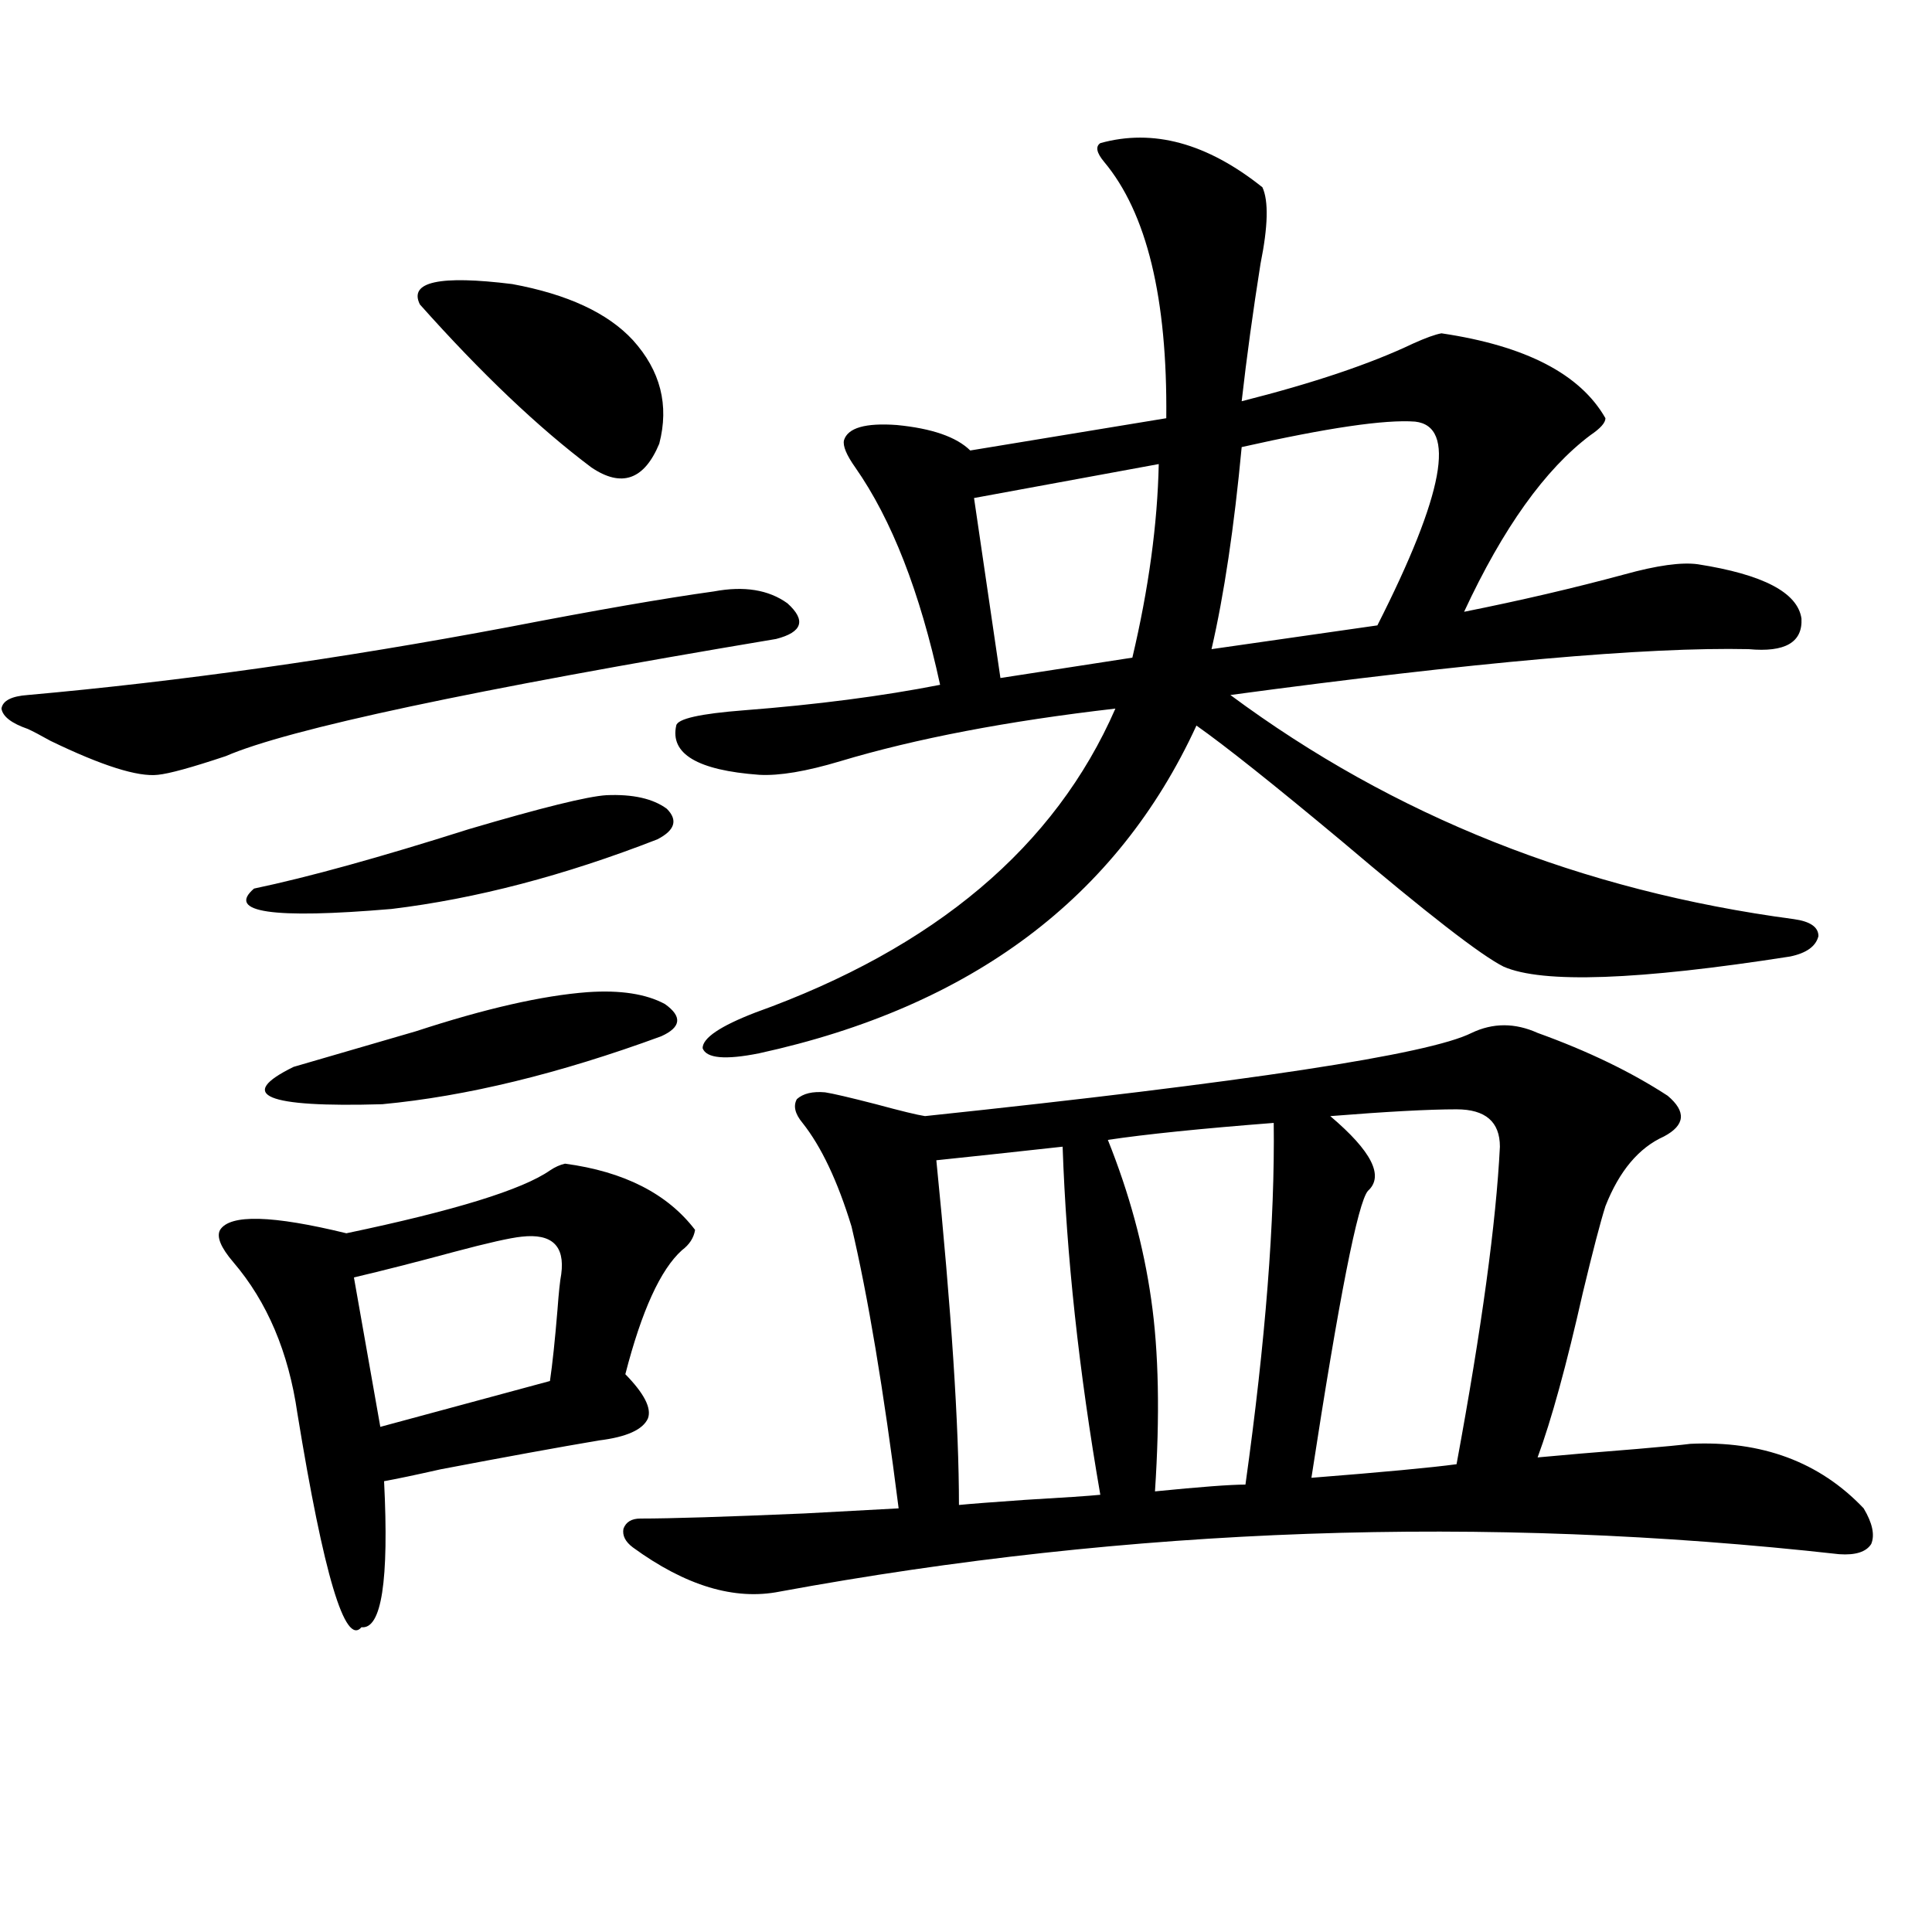
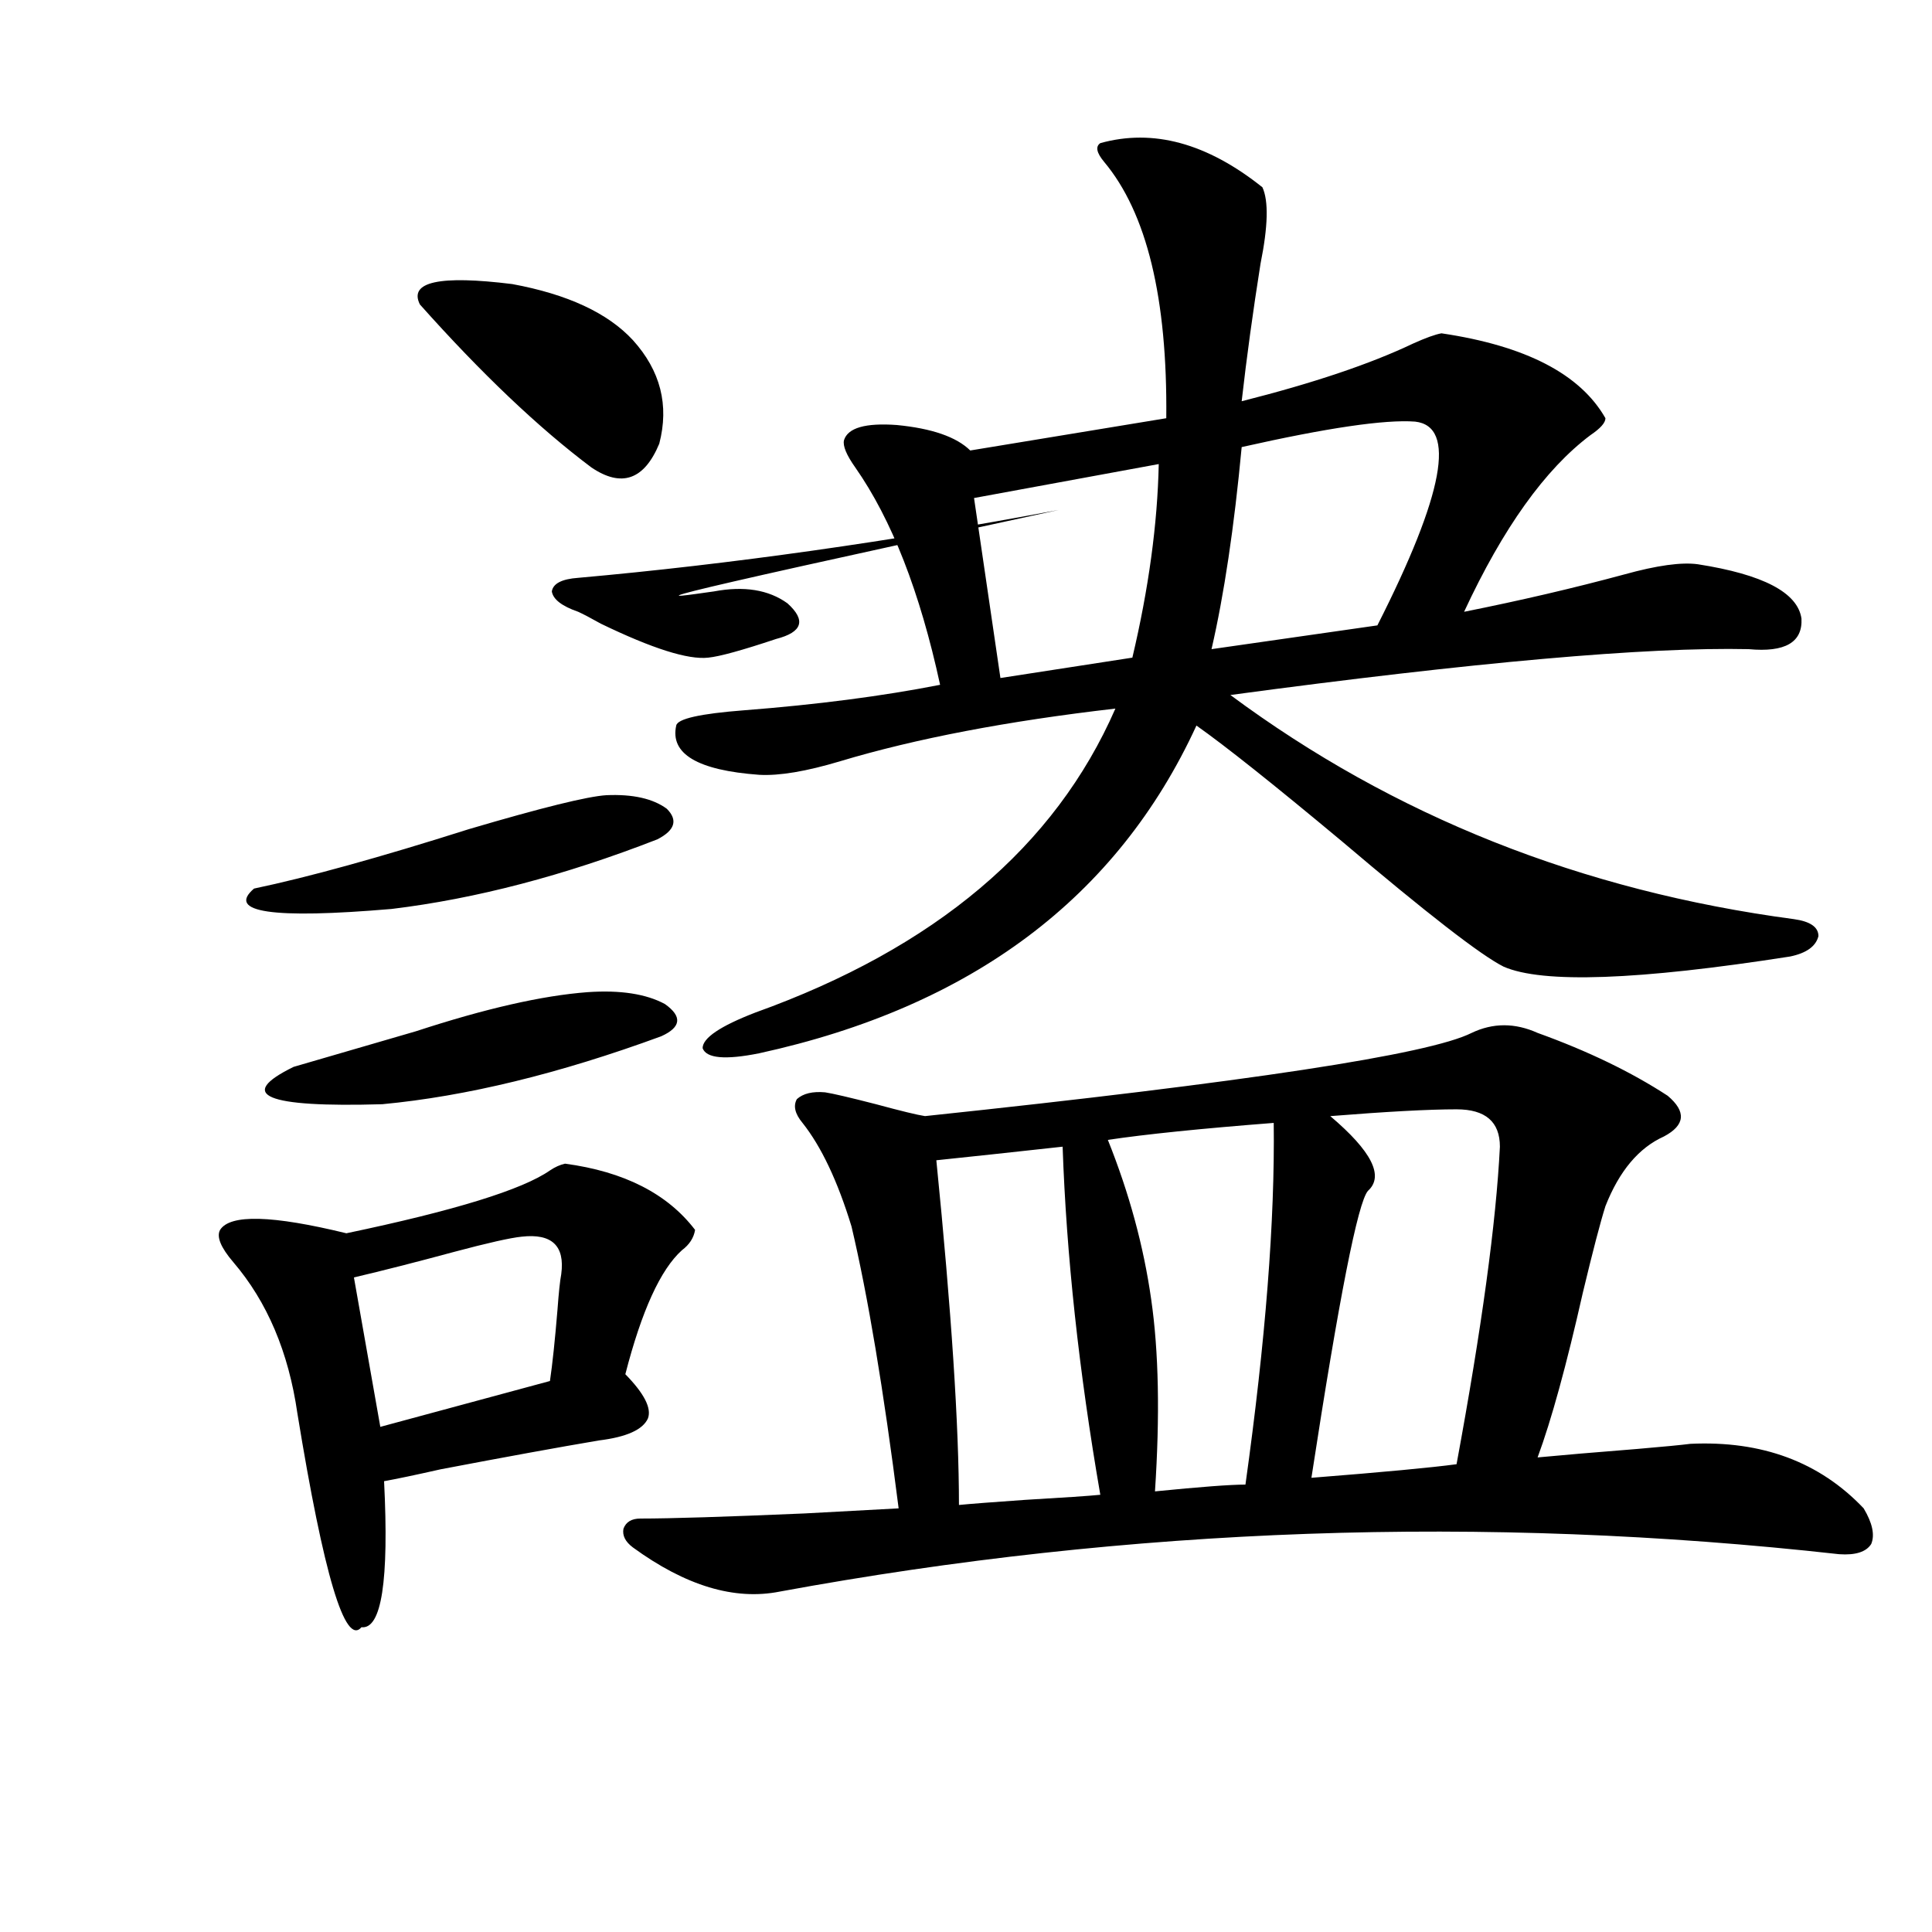
<svg xmlns="http://www.w3.org/2000/svg" version="1.1" id="图层_1" x="0px" y="0px" width="1000px" height="1000px" viewBox="0 0 1000 1000" enable-background="new 0 0 1000 1000" xml:space="preserve">
-   <path d="M369.527,306.117c15.609-2.925,28.292-0.879,38.048,6.152c9.756,8.789,7.805,14.941-5.854,18.457  c-157.404,26.367-252.356,46.582-284.871,60.645c-17.561,5.864-29.268,9.091-35.121,9.668c-10.411,1.181-28.947-4.683-55.608-17.578  c-5.213-2.925-9.115-4.972-11.707-6.152c-8.46-2.925-13.018-6.44-13.658-10.547c0.641-4.093,5.198-6.44,13.658-7.031  c78.688-7.031,161.612-18.745,248.774-35.156C308.706,315.785,344.162,309.633,369.527,306.117z M292.456,602.309  c30.563,4.106,53.002,15.532,67.315,34.277c-0.655,4.106-2.927,7.622-6.829,10.547c-11.066,9.97-20.822,31.353-29.268,64.16  c9.756,9.97,13.658,17.578,11.707,22.852c-2.606,5.864-11.066,9.668-25.365,11.426c-20.822,3.516-48.139,8.501-81.949,14.941  c-13.018,2.938-22.773,4.985-29.268,6.152c2.592,51.554-1.311,76.753-11.707,75.586c-8.46,9.956-19.512-26.958-33.17-110.742  c-4.558-31.641-15.609-57.706-33.17-78.223c-6.509-7.608-8.78-13.184-6.829-16.699c5.198-8.198,26.981-7.608,65.364,1.758  c55.929-11.714,91.05-22.55,105.363-32.52C287.243,604.066,289.85,602.899,292.456,602.309z M313.919,411.586  c13.658-0.577,24.055,1.758,31.219,7.031c5.854,5.864,4.223,11.138-4.878,15.82c-48.139,18.759-93.991,30.762-137.558,36.035  c-61.797,5.273-85.531,1.758-71.218-10.547c27.957-5.851,65.029-16.108,111.217-30.762  C280.414,418.04,304.163,412.177,313.919,411.586z M304.163,513.539c16.905-1.167,30.243,0.879,39.999,6.152  c9.101,6.454,8.445,12.017-1.951,16.699c-52.682,19.336-100.82,31.063-144.387,35.156c-60.486,1.758-75.775-4.683-45.853-19.336  c18.201-5.273,39.344-11.426,63.413-18.457C251.146,522.04,280.749,515.297,304.163,513.539z M270.018,640.102  c-5.854,0.591-17.561,3.228-35.121,7.91c-19.512,5.273-36.752,9.668-51.706,13.184l13.658,77.344l87.803-23.73  c1.296-8.789,2.592-21.094,3.902-36.914c0.641-8.789,1.296-14.941,1.951-18.457C292.456,644.798,285.627,638.344,270.018,640.102z   M327.577,176.039c14.299,15.82,18.856,33.7,13.658,53.613c-7.805,18.759-19.512,22.852-35.121,12.305  c-27.316-20.503-56.919-48.628-88.778-84.375c-5.854-11.714,10.076-15.229,47.804-10.547  C293.752,152.309,314.56,161.977,327.577,176.039z M761.713,534.633c11.052-5.273,22.438-5.273,34.146,0  c26.006,9.38,48.444,20.215,67.315,32.52c9.756,8.212,9.101,15.243-1.951,21.094c-13.018,5.864-23.094,17.88-30.243,36.035  c-2.606,8.212-6.509,23.153-11.707,44.824c-8.46,37.505-16.265,65.918-23.414,85.254c12.348-1.167,29.588-2.637,51.706-4.395  c13.658-1.167,22.759-2.046,27.316-2.637c37.072-1.758,66.98,9.38,89.754,33.398c4.543,7.622,5.854,13.774,3.902,18.457  c-2.606,4.106-8.14,5.864-16.585,5.273c-184.065-20.503-366.82-14.063-548.279,19.336c-23.414,4.683-48.779-2.938-76.096-22.852  c-3.902-2.925-5.533-6.152-4.878-9.668c1.296-3.516,4.223-5.273,8.78-5.273c15.609,0,43.901-0.879,84.876-2.637  c22.104-1.167,38.368-2.046,48.779-2.637c-7.805-61.523-15.944-110.151-24.39-145.898c-7.164-23.429-15.609-41.309-25.365-53.613  c-3.902-4.683-4.878-8.789-2.927-12.305c3.247-2.925,8.125-4.093,14.634-3.516c3.902,0.591,12.683,2.637,26.341,6.152  c13.003,3.516,21.463,5.575,25.365,6.152C645.283,560.121,739.595,545.771,761.713,534.633z M569.522,74.086  c27.316-7.608,55.273,0,83.9,22.852c3.247,7.031,2.927,20.215-0.976,39.551c-3.902,24.609-7.164,48.34-9.756,71.191  c37.072-9.366,66.66-19.336,88.778-29.883c6.494-2.925,11.372-4.683,14.634-5.273c43.566,6.454,71.858,21.094,84.876,43.945  c0,2.349-2.606,5.273-7.805,8.789c-23.414,17.578-45.212,48.052-65.364,91.406c29.268-5.851,56.904-12.305,82.925-19.336  c16.905-4.683,29.588-6.44,38.048-5.273c33.811,5.273,51.706,14.653,53.657,28.125c0.641,12.305-8.46,17.578-27.316,15.82  c-52.682-1.167-142.115,6.743-268.286,23.73c84.541,62.704,181.779,101.376,291.7,116.016c8.445,1.181,12.683,4.106,12.683,8.789  c-1.311,5.273-6.188,8.789-14.634,10.547c-78.702,12.305-128.137,14.063-148.289,5.273c-11.707-5.851-39.679-27.534-83.9-65.039  c-35.121-29.292-60.166-49.219-75.12-59.766c-40.975,89.071-116.43,145.61-226.336,169.629c-17.561,3.516-27.316,2.637-29.268-2.637  c0-5.273,9.101-11.426,27.316-18.457c93.001-33.398,155.118-85.831,186.337-157.324c-55.943,6.454-103.412,15.532-142.436,27.246  c-17.561,5.273-31.554,7.622-41.95,7.031c-31.874-2.335-46.188-10.835-42.926-25.488c0.641-3.516,12.348-6.152,35.121-7.91  c37.713-2.925,71.538-7.319,101.461-13.184c-10.411-48.038-25.045-85.542-43.901-112.5c-4.558-6.44-6.509-11.124-5.854-14.063  c1.951-6.44,11.052-9.077,27.316-7.91c18.201,1.758,30.884,6.152,38.048,13.184l101.461-16.699  c0.641-62.101-10.091-106.348-32.194-132.715C567.571,79.071,566.916,75.844,569.522,74.086z M550.011,593.52  c-26.676,2.938-48.459,5.273-65.364,7.031c7.805,77.935,11.707,137.411,11.707,178.418c5.854-0.577,17.226-1.456,34.146-2.637  c20.152-1.167,33.17-2.046,39.023-2.637C558.456,709.837,551.962,649.77,550.011,593.52z M599.766,240.199l-95.607,17.578  l13.658,93.164l68.291-10.547C594.553,304.661,599.11,271.263,599.766,240.199z M659.276,581.215  c-37.728,2.938-66.34,5.864-85.852,8.789c11.052,27.548,18.536,55.083,22.438,82.617c3.902,26.958,4.543,60.067,1.951,99.316  c23.414-2.335,39.023-3.516,46.828-3.516C655.039,694.017,659.917,631.614,659.276,581.215z M732.445,218.227  c-15.609-1.167-45.532,3.228-89.754,13.184c-3.902,41.61-9.115,76.465-15.609,104.59l85.852-12.305  C747.399,255.731,753.908,220.575,732.445,218.227z M753.908,574.184c-14.313,0-36.097,1.181-65.364,3.516  c21.463,18.169,27.957,31.063,19.512,38.672c-5.213,5.864-14.969,55.371-29.268,148.535c37.072-2.925,62.103-5.273,75.12-7.031  c13.003-70.313,20.487-125.093,22.438-164.355C776.347,580.638,768.862,574.184,753.908,574.184z" />
+   <path d="M369.527,306.117c15.609-2.925,28.292-0.879,38.048,6.152c9.756,8.789,7.805,14.941-5.854,18.457  c-17.561,5.864-29.268,9.091-35.121,9.668c-10.411,1.181-28.947-4.683-55.608-17.578  c-5.213-2.925-9.115-4.972-11.707-6.152c-8.46-2.925-13.018-6.44-13.658-10.547c0.641-4.093,5.198-6.44,13.658-7.031  c78.688-7.031,161.612-18.745,248.774-35.156C308.706,315.785,344.162,309.633,369.527,306.117z M292.456,602.309  c30.563,4.106,53.002,15.532,67.315,34.277c-0.655,4.106-2.927,7.622-6.829,10.547c-11.066,9.97-20.822,31.353-29.268,64.16  c9.756,9.97,13.658,17.578,11.707,22.852c-2.606,5.864-11.066,9.668-25.365,11.426c-20.822,3.516-48.139,8.501-81.949,14.941  c-13.018,2.938-22.773,4.985-29.268,6.152c2.592,51.554-1.311,76.753-11.707,75.586c-8.46,9.956-19.512-26.958-33.17-110.742  c-4.558-31.641-15.609-57.706-33.17-78.223c-6.509-7.608-8.78-13.184-6.829-16.699c5.198-8.198,26.981-7.608,65.364,1.758  c55.929-11.714,91.05-22.55,105.363-32.52C287.243,604.066,289.85,602.899,292.456,602.309z M313.919,411.586  c13.658-0.577,24.055,1.758,31.219,7.031c5.854,5.864,4.223,11.138-4.878,15.82c-48.139,18.759-93.991,30.762-137.558,36.035  c-61.797,5.273-85.531,1.758-71.218-10.547c27.957-5.851,65.029-16.108,111.217-30.762  C280.414,418.04,304.163,412.177,313.919,411.586z M304.163,513.539c16.905-1.167,30.243,0.879,39.999,6.152  c9.101,6.454,8.445,12.017-1.951,16.699c-52.682,19.336-100.82,31.063-144.387,35.156c-60.486,1.758-75.775-4.683-45.853-19.336  c18.201-5.273,39.344-11.426,63.413-18.457C251.146,522.04,280.749,515.297,304.163,513.539z M270.018,640.102  c-5.854,0.591-17.561,3.228-35.121,7.91c-19.512,5.273-36.752,9.668-51.706,13.184l13.658,77.344l87.803-23.73  c1.296-8.789,2.592-21.094,3.902-36.914c0.641-8.789,1.296-14.941,1.951-18.457C292.456,644.798,285.627,638.344,270.018,640.102z   M327.577,176.039c14.299,15.82,18.856,33.7,13.658,53.613c-7.805,18.759-19.512,22.852-35.121,12.305  c-27.316-20.503-56.919-48.628-88.778-84.375c-5.854-11.714,10.076-15.229,47.804-10.547  C293.752,152.309,314.56,161.977,327.577,176.039z M761.713,534.633c11.052-5.273,22.438-5.273,34.146,0  c26.006,9.38,48.444,20.215,67.315,32.52c9.756,8.212,9.101,15.243-1.951,21.094c-13.018,5.864-23.094,17.88-30.243,36.035  c-2.606,8.212-6.509,23.153-11.707,44.824c-8.46,37.505-16.265,65.918-23.414,85.254c12.348-1.167,29.588-2.637,51.706-4.395  c13.658-1.167,22.759-2.046,27.316-2.637c37.072-1.758,66.98,9.38,89.754,33.398c4.543,7.622,5.854,13.774,3.902,18.457  c-2.606,4.106-8.14,5.864-16.585,5.273c-184.065-20.503-366.82-14.063-548.279,19.336c-23.414,4.683-48.779-2.938-76.096-22.852  c-3.902-2.925-5.533-6.152-4.878-9.668c1.296-3.516,4.223-5.273,8.78-5.273c15.609,0,43.901-0.879,84.876-2.637  c22.104-1.167,38.368-2.046,48.779-2.637c-7.805-61.523-15.944-110.151-24.39-145.898c-7.164-23.429-15.609-41.309-25.365-53.613  c-3.902-4.683-4.878-8.789-2.927-12.305c3.247-2.925,8.125-4.093,14.634-3.516c3.902,0.591,12.683,2.637,26.341,6.152  c13.003,3.516,21.463,5.575,25.365,6.152C645.283,560.121,739.595,545.771,761.713,534.633z M569.522,74.086  c27.316-7.608,55.273,0,83.9,22.852c3.247,7.031,2.927,20.215-0.976,39.551c-3.902,24.609-7.164,48.34-9.756,71.191  c37.072-9.366,66.66-19.336,88.778-29.883c6.494-2.925,11.372-4.683,14.634-5.273c43.566,6.454,71.858,21.094,84.876,43.945  c0,2.349-2.606,5.273-7.805,8.789c-23.414,17.578-45.212,48.052-65.364,91.406c29.268-5.851,56.904-12.305,82.925-19.336  c16.905-4.683,29.588-6.44,38.048-5.273c33.811,5.273,51.706,14.653,53.657,28.125c0.641,12.305-8.46,17.578-27.316,15.82  c-52.682-1.167-142.115,6.743-268.286,23.73c84.541,62.704,181.779,101.376,291.7,116.016c8.445,1.181,12.683,4.106,12.683,8.789  c-1.311,5.273-6.188,8.789-14.634,10.547c-78.702,12.305-128.137,14.063-148.289,5.273c-11.707-5.851-39.679-27.534-83.9-65.039  c-35.121-29.292-60.166-49.219-75.12-59.766c-40.975,89.071-116.43,145.61-226.336,169.629c-17.561,3.516-27.316,2.637-29.268-2.637  c0-5.273,9.101-11.426,27.316-18.457c93.001-33.398,155.118-85.831,186.337-157.324c-55.943,6.454-103.412,15.532-142.436,27.246  c-17.561,5.273-31.554,7.622-41.95,7.031c-31.874-2.335-46.188-10.835-42.926-25.488c0.641-3.516,12.348-6.152,35.121-7.91  c37.713-2.925,71.538-7.319,101.461-13.184c-10.411-48.038-25.045-85.542-43.901-112.5c-4.558-6.44-6.509-11.124-5.854-14.063  c1.951-6.44,11.052-9.077,27.316-7.91c18.201,1.758,30.884,6.152,38.048,13.184l101.461-16.699  c0.641-62.101-10.091-106.348-32.194-132.715C567.571,79.071,566.916,75.844,569.522,74.086z M550.011,593.52  c-26.676,2.938-48.459,5.273-65.364,7.031c7.805,77.935,11.707,137.411,11.707,178.418c5.854-0.577,17.226-1.456,34.146-2.637  c20.152-1.167,33.17-2.046,39.023-2.637C558.456,709.837,551.962,649.77,550.011,593.52z M599.766,240.199l-95.607,17.578  l13.658,93.164l68.291-10.547C594.553,304.661,599.11,271.263,599.766,240.199z M659.276,581.215  c-37.728,2.938-66.34,5.864-85.852,8.789c11.052,27.548,18.536,55.083,22.438,82.617c3.902,26.958,4.543,60.067,1.951,99.316  c23.414-2.335,39.023-3.516,46.828-3.516C655.039,694.017,659.917,631.614,659.276,581.215z M732.445,218.227  c-15.609-1.167-45.532,3.228-89.754,13.184c-3.902,41.61-9.115,76.465-15.609,104.59l85.852-12.305  C747.399,255.731,753.908,220.575,732.445,218.227z M753.908,574.184c-14.313,0-36.097,1.181-65.364,3.516  c21.463,18.169,27.957,31.063,19.512,38.672c-5.213,5.864-14.969,55.371-29.268,148.535c37.072-2.925,62.103-5.273,75.12-7.031  c13.003-70.313,20.487-125.093,22.438-164.355C776.347,580.638,768.862,574.184,753.908,574.184z" />
</svg>